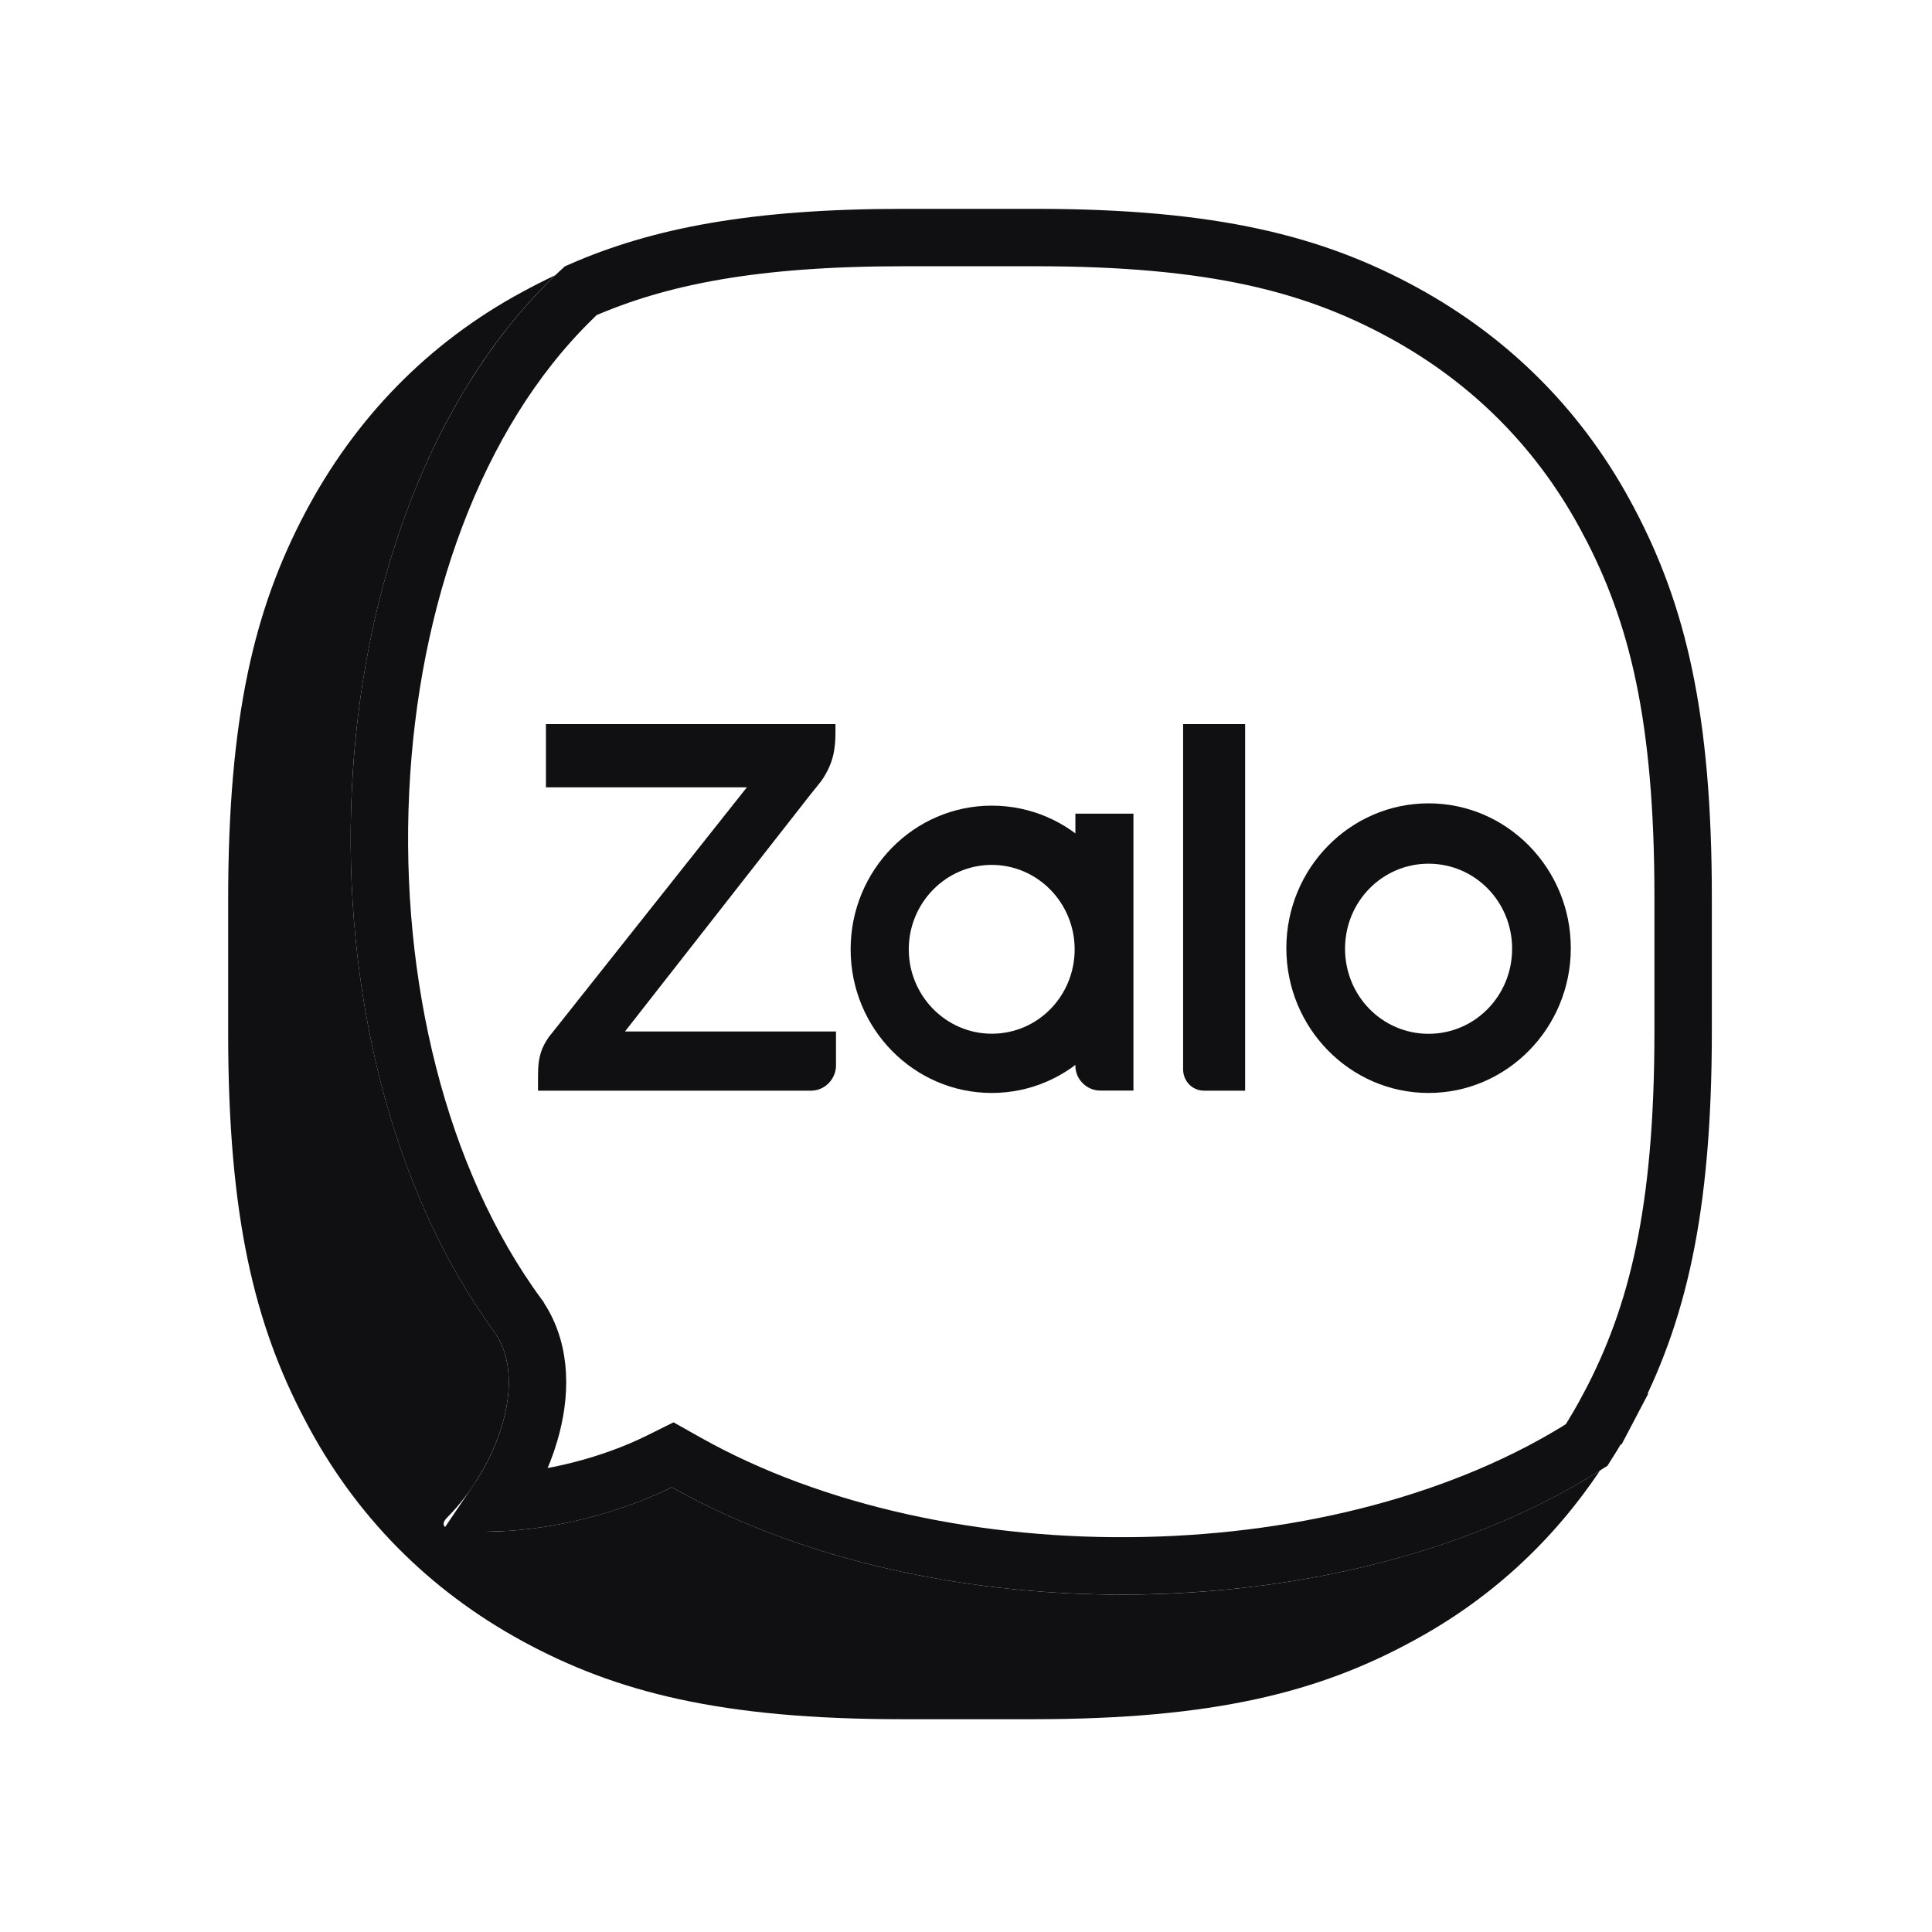
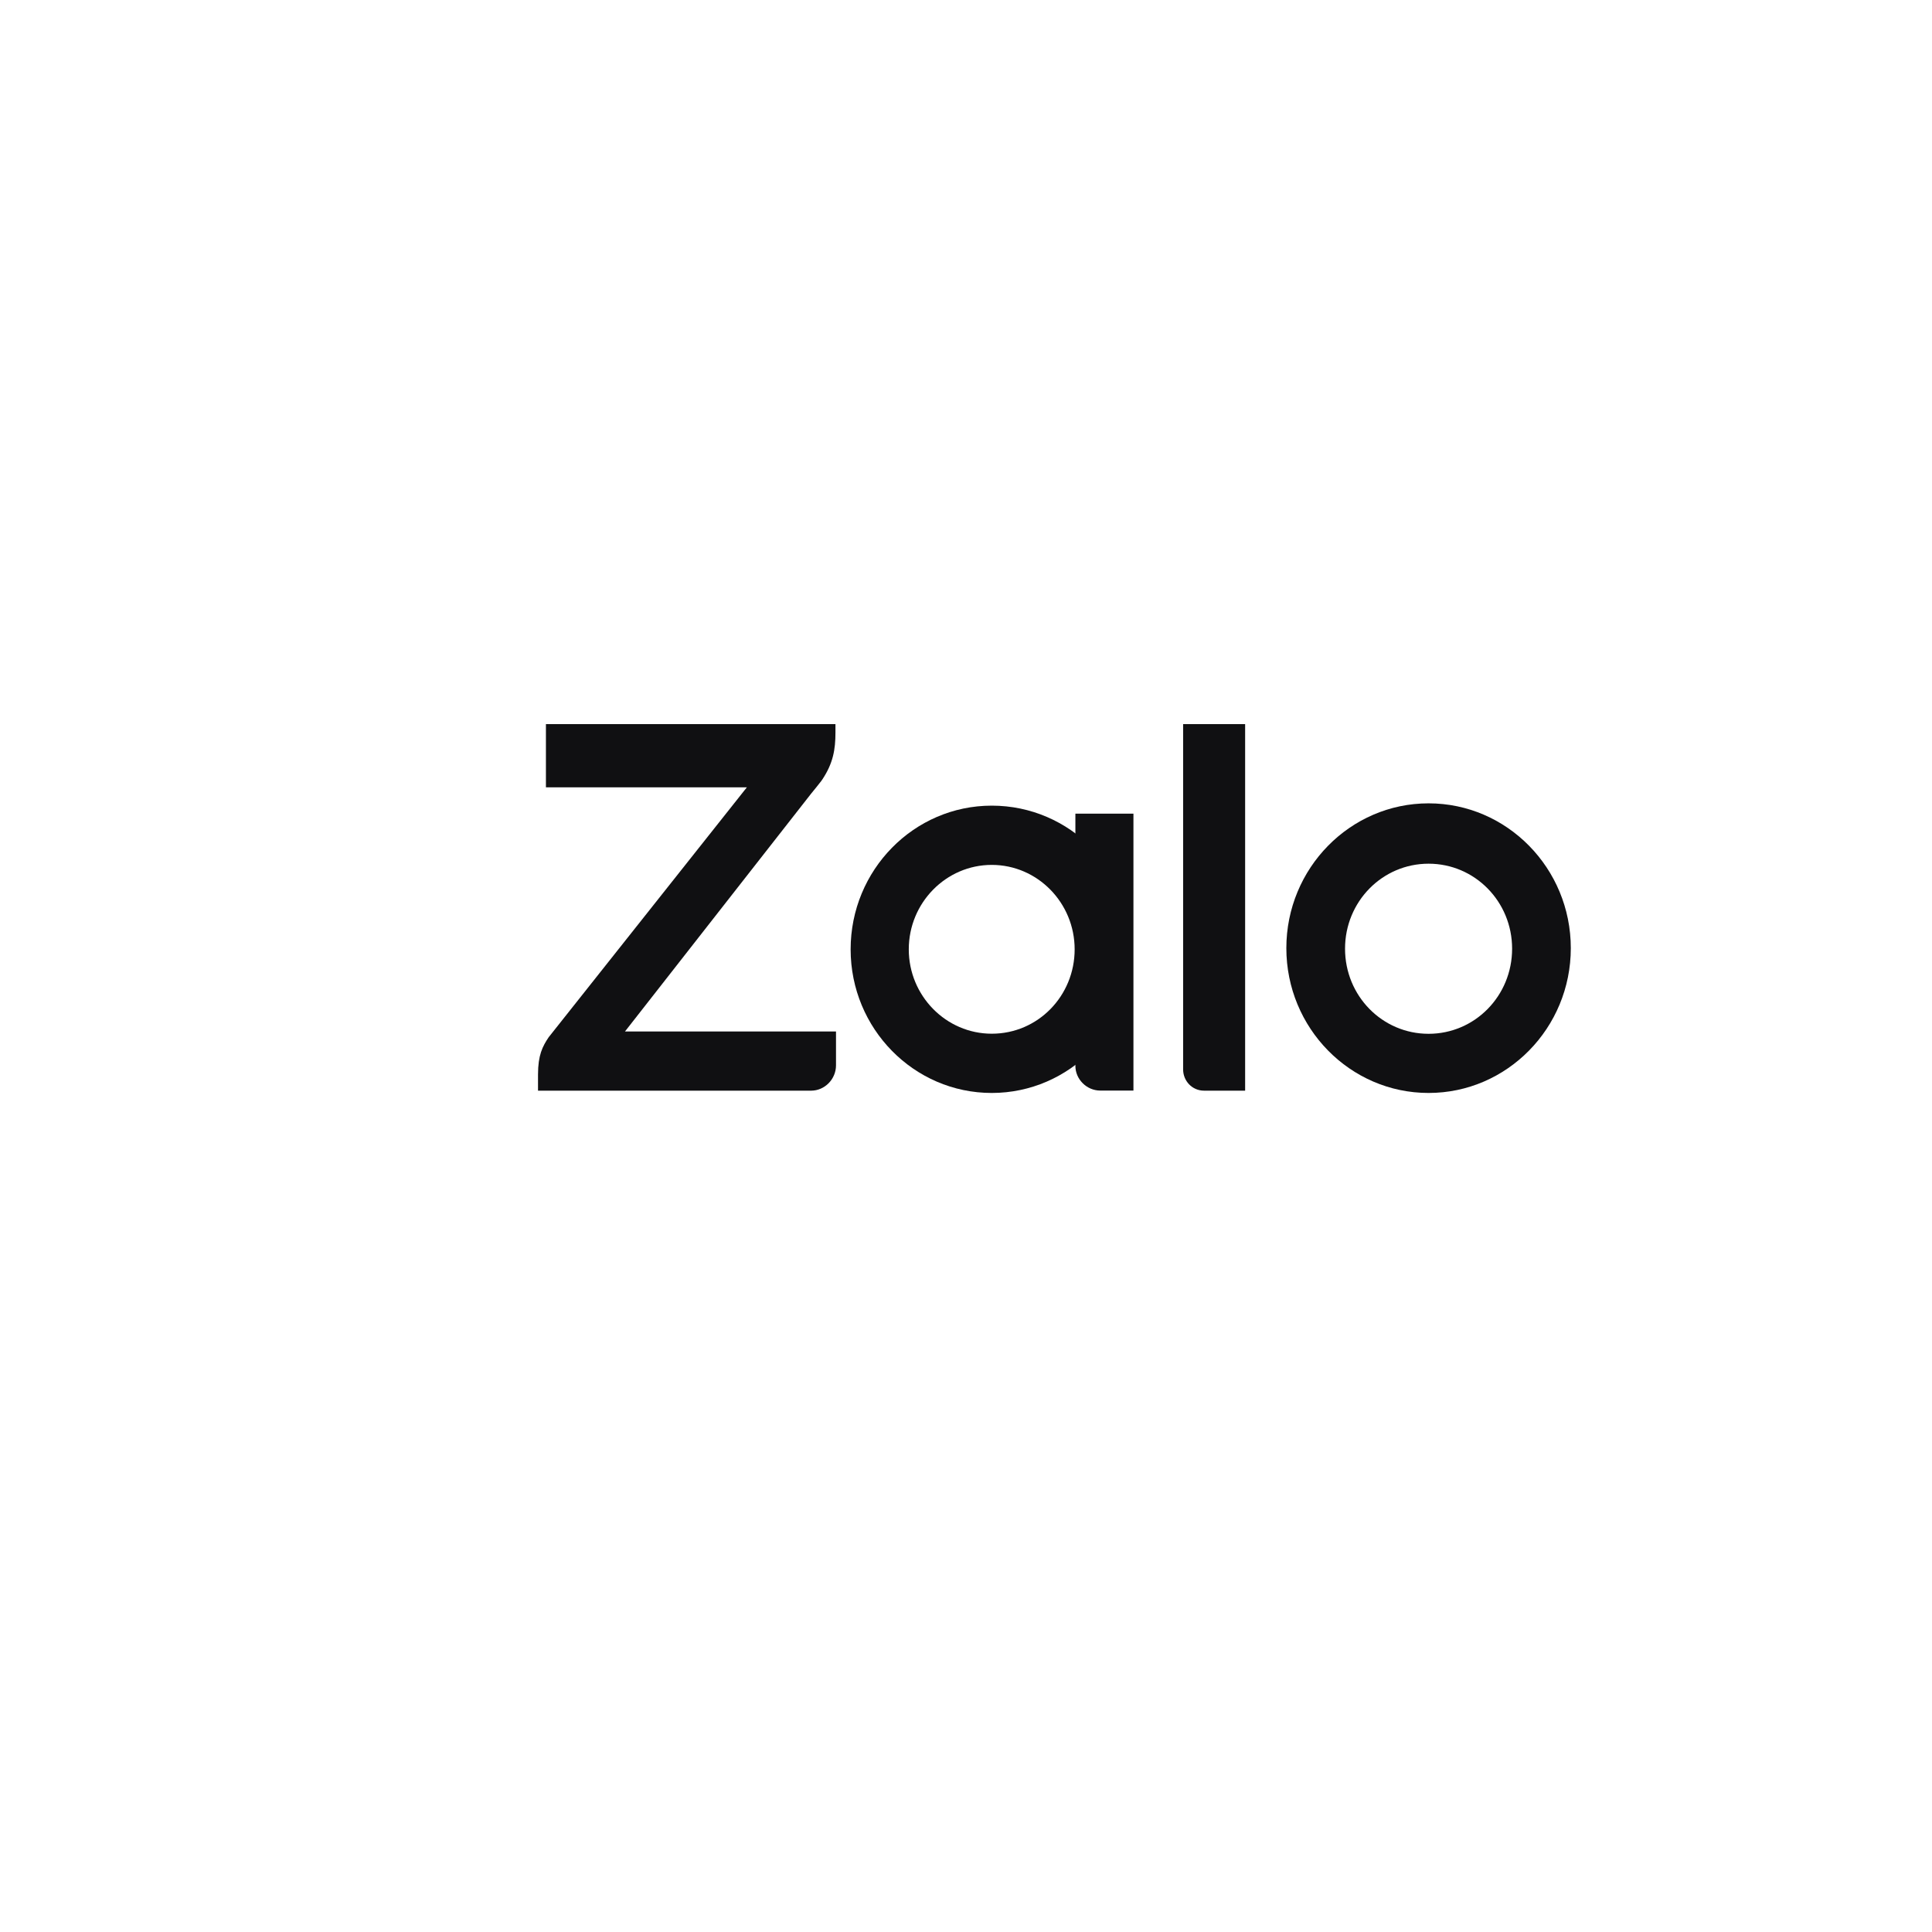
<svg xmlns="http://www.w3.org/2000/svg" width="21" height="21" viewBox="0 0 21 21" fill="none">
-   <path fill-rule="evenodd" clip-rule="evenodd" d="M7.303 16.166C6.635 16.496 5.696 16.714 4.944 16.629C4.815 16.617 4.784 16.567 4.87 16.485C5.399 15.946 5.738 15.025 5.387 14.498C5.384 14.494 5.381 14.489 5.379 14.485C3.102 11.382 3.306 5.67 5.991 3.035C6.006 3.02 6.021 3.006 6.036 2.991C5.914 3.049 5.794 3.11 5.676 3.174C4.658 3.724 3.86 4.542 3.314 5.579C2.768 6.615 2.48 7.783 2.48 9.782V11.23C2.48 13.229 2.768 14.396 3.314 15.433C3.854 16.47 4.658 17.282 5.676 17.837C6.695 18.393 7.842 18.687 9.805 18.687H11.228C13.191 18.687 14.338 18.393 15.357 17.837C16.188 17.389 16.871 16.762 17.391 15.984C14.642 17.72 10.172 17.781 7.303 16.166Z" fill="#101012" />
-   <path d="M7.165 15.886C6.66 16.136 5.991 16.314 5.395 16.334C5.554 16.1 5.681 15.838 5.758 15.575C5.877 15.171 5.895 14.702 5.649 14.329L5.642 14.316L5.63 14.3C4.544 12.82 4.036 10.693 4.136 8.599C4.235 6.504 4.941 4.503 6.21 3.258L6.21 3.258C6.243 3.225 6.277 3.192 6.312 3.16C7.165 2.786 8.199 2.582 9.821 2.582H11.255C13.19 2.582 14.286 2.871 15.25 3.397C16.218 3.925 16.98 4.695 17.493 5.68L17.494 5.681C18.011 6.664 18.295 7.782 18.295 9.754V11.208C18.295 13.18 18.011 14.298 17.494 15.281L17.77 15.426L17.494 15.281C17.416 15.428 17.334 15.569 17.246 15.707C15.942 16.538 14.209 16.981 12.439 17.018C10.645 17.057 8.846 16.677 7.456 15.894L7.312 15.813L7.165 15.886Z" stroke="#101012" stroke-width="0.624" />
  <path d="M9.081 7.871H5.934V8.558H8.118L5.964 11.274C5.897 11.374 5.848 11.468 5.848 11.68V11.855H8.817C8.964 11.855 9.087 11.73 9.087 11.58V11.212H6.793L8.817 8.626C8.848 8.589 8.903 8.52 8.927 8.489L8.94 8.47C9.056 8.295 9.081 8.145 9.081 7.964V7.871Z" fill="#101012" />
  <path d="M13.087 11.855H13.534V7.871H12.86V11.624C12.86 11.749 12.958 11.855 13.087 11.855Z" fill="#101012" />
  <path d="M10.78 8.757C9.933 8.757 9.246 9.457 9.246 10.319C9.246 11.18 9.933 11.88 10.78 11.88C11.626 11.88 12.313 11.18 12.313 10.319C12.319 9.457 11.632 8.757 10.78 8.757ZM10.78 11.236C10.283 11.236 9.878 10.824 9.878 10.319C9.878 9.813 10.283 9.401 10.78 9.401C11.277 9.401 11.681 9.813 11.681 10.319C11.681 10.824 11.283 11.236 10.78 11.236Z" fill="#101012" />
  <path d="M15.528 8.732C14.675 8.732 13.982 9.438 13.982 10.306C13.982 11.174 14.675 11.88 15.528 11.88C16.381 11.88 17.074 11.174 17.074 10.306C17.074 9.438 16.381 8.732 15.528 8.732ZM15.528 11.237C15.025 11.237 14.62 10.825 14.62 10.312C14.62 9.8 15.025 9.388 15.528 9.388C16.031 9.388 16.436 9.8 16.436 10.312C16.436 10.825 16.031 11.237 15.528 11.237Z" fill="#101012" />
  <path d="M11.959 11.854H12.32V8.844H11.689V11.586C11.689 11.73 11.811 11.854 11.959 11.854Z" fill="#101012" />
</svg>